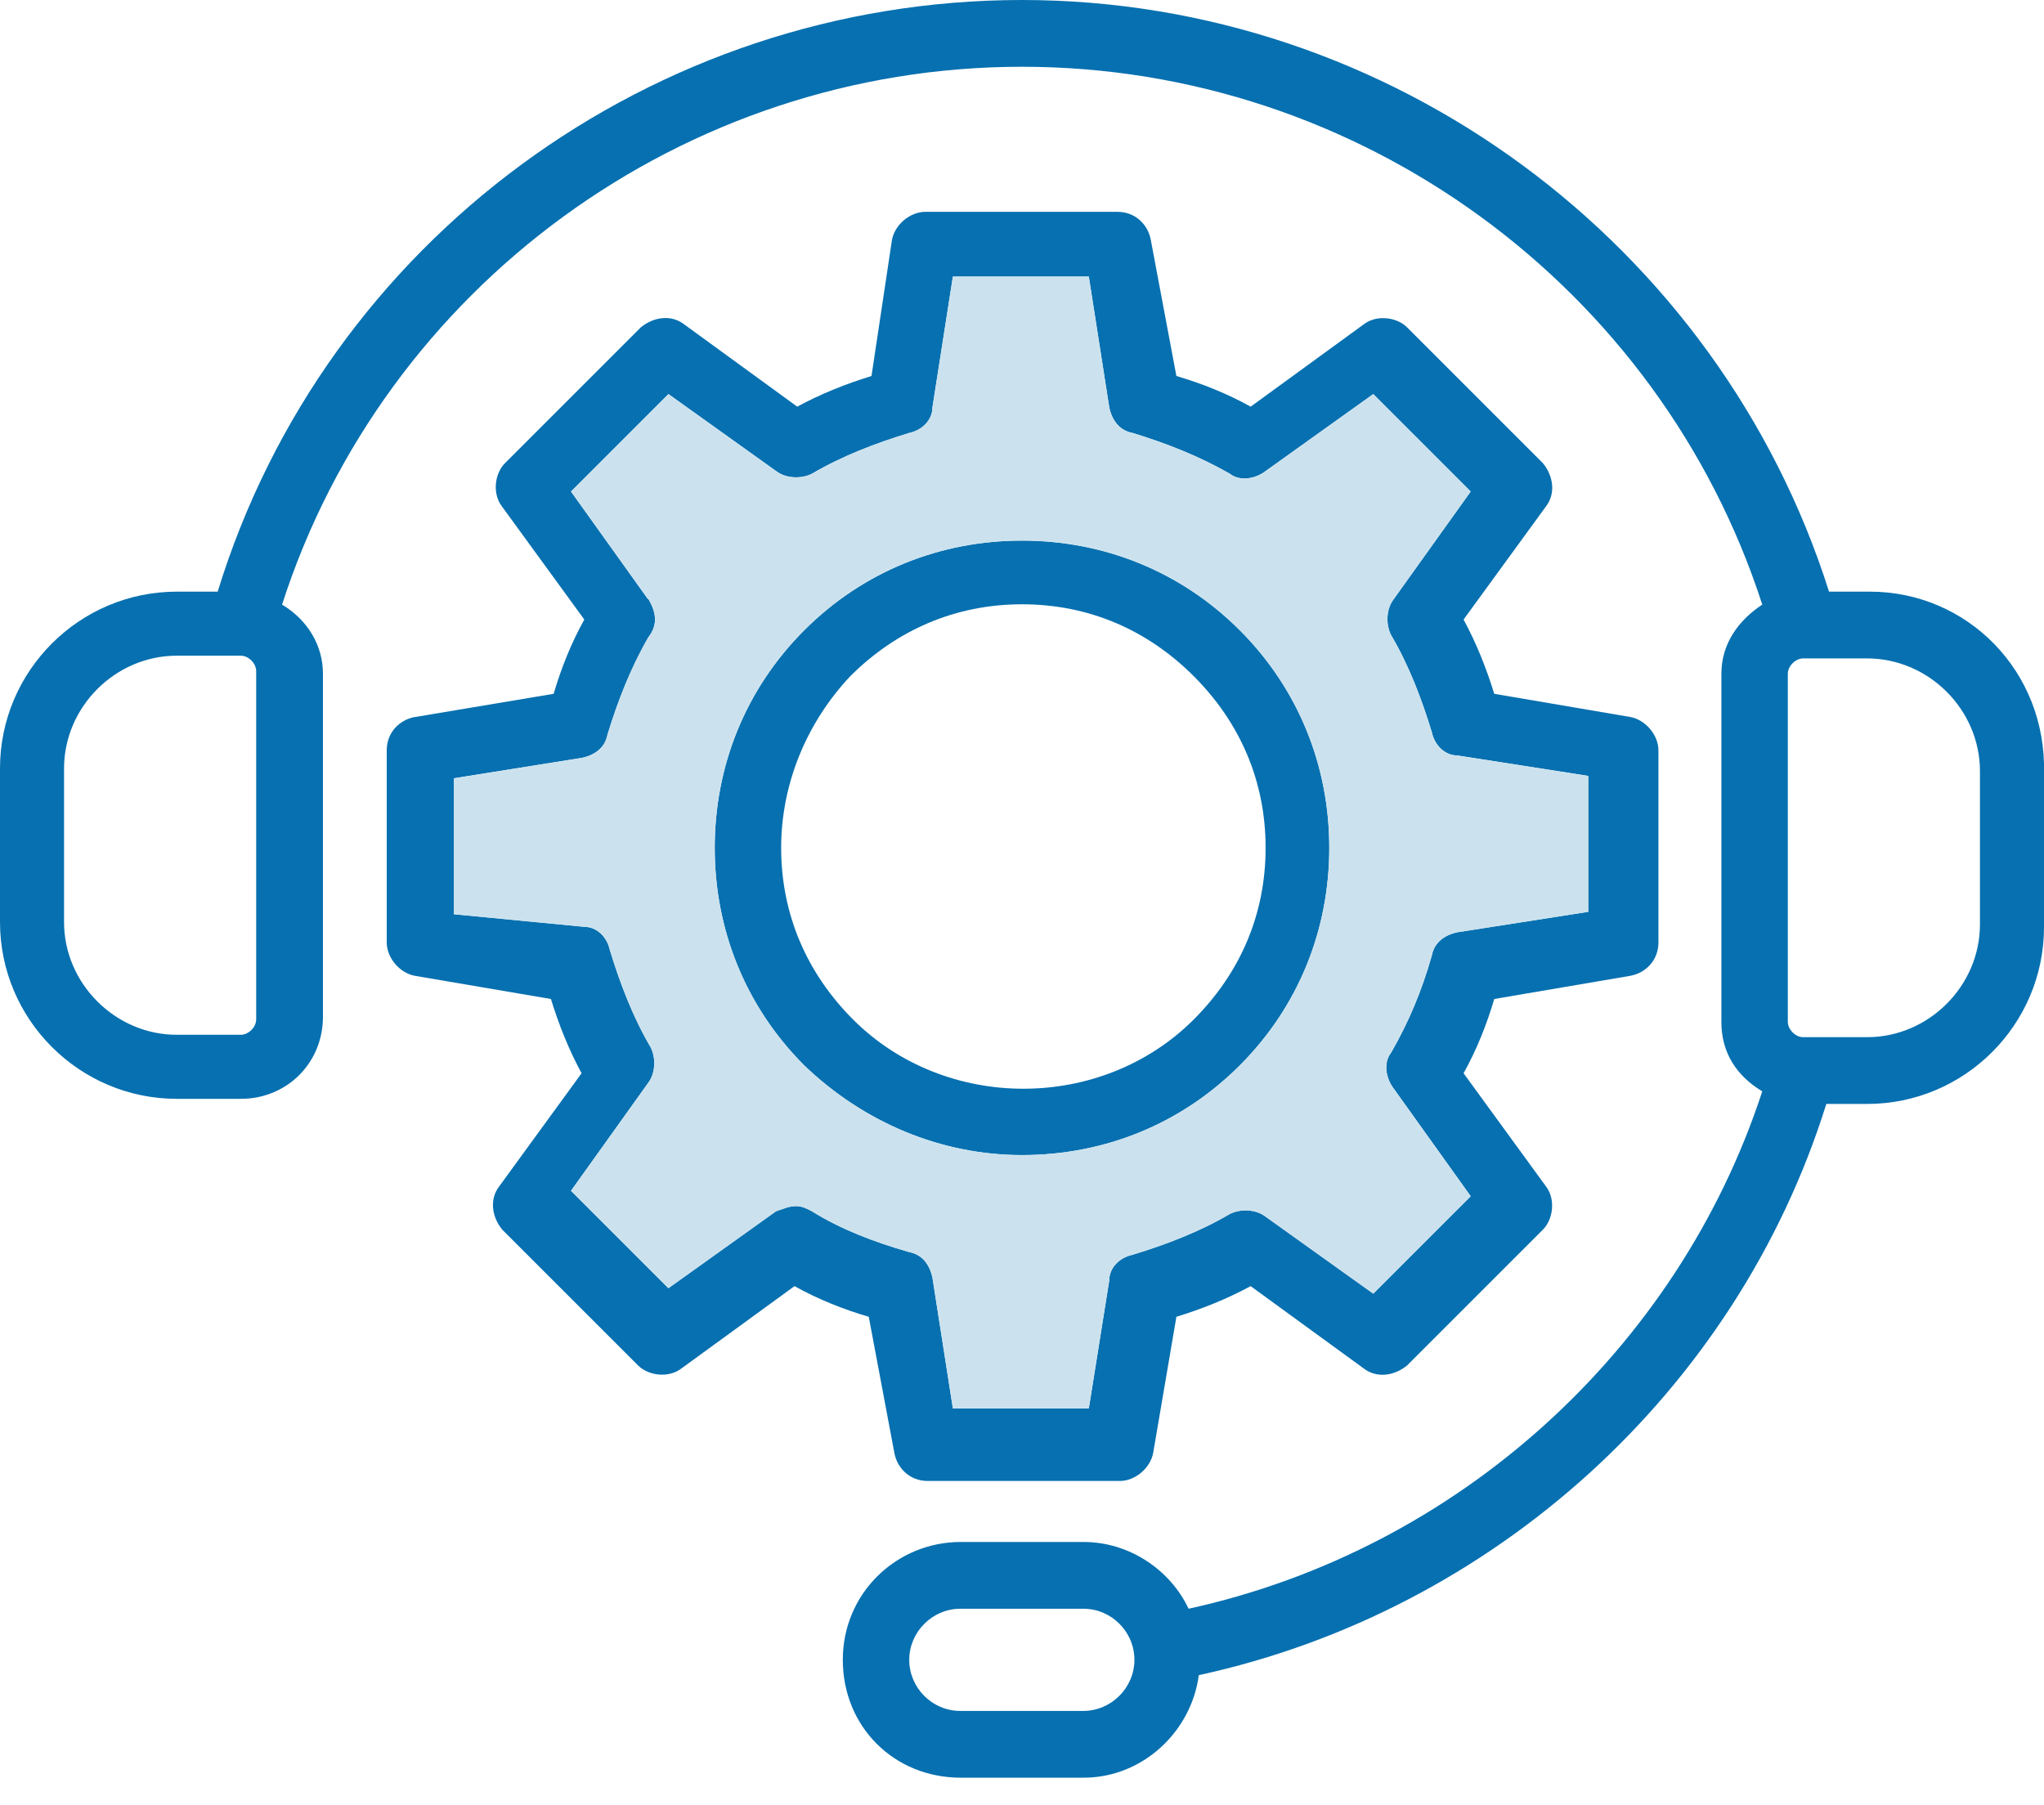
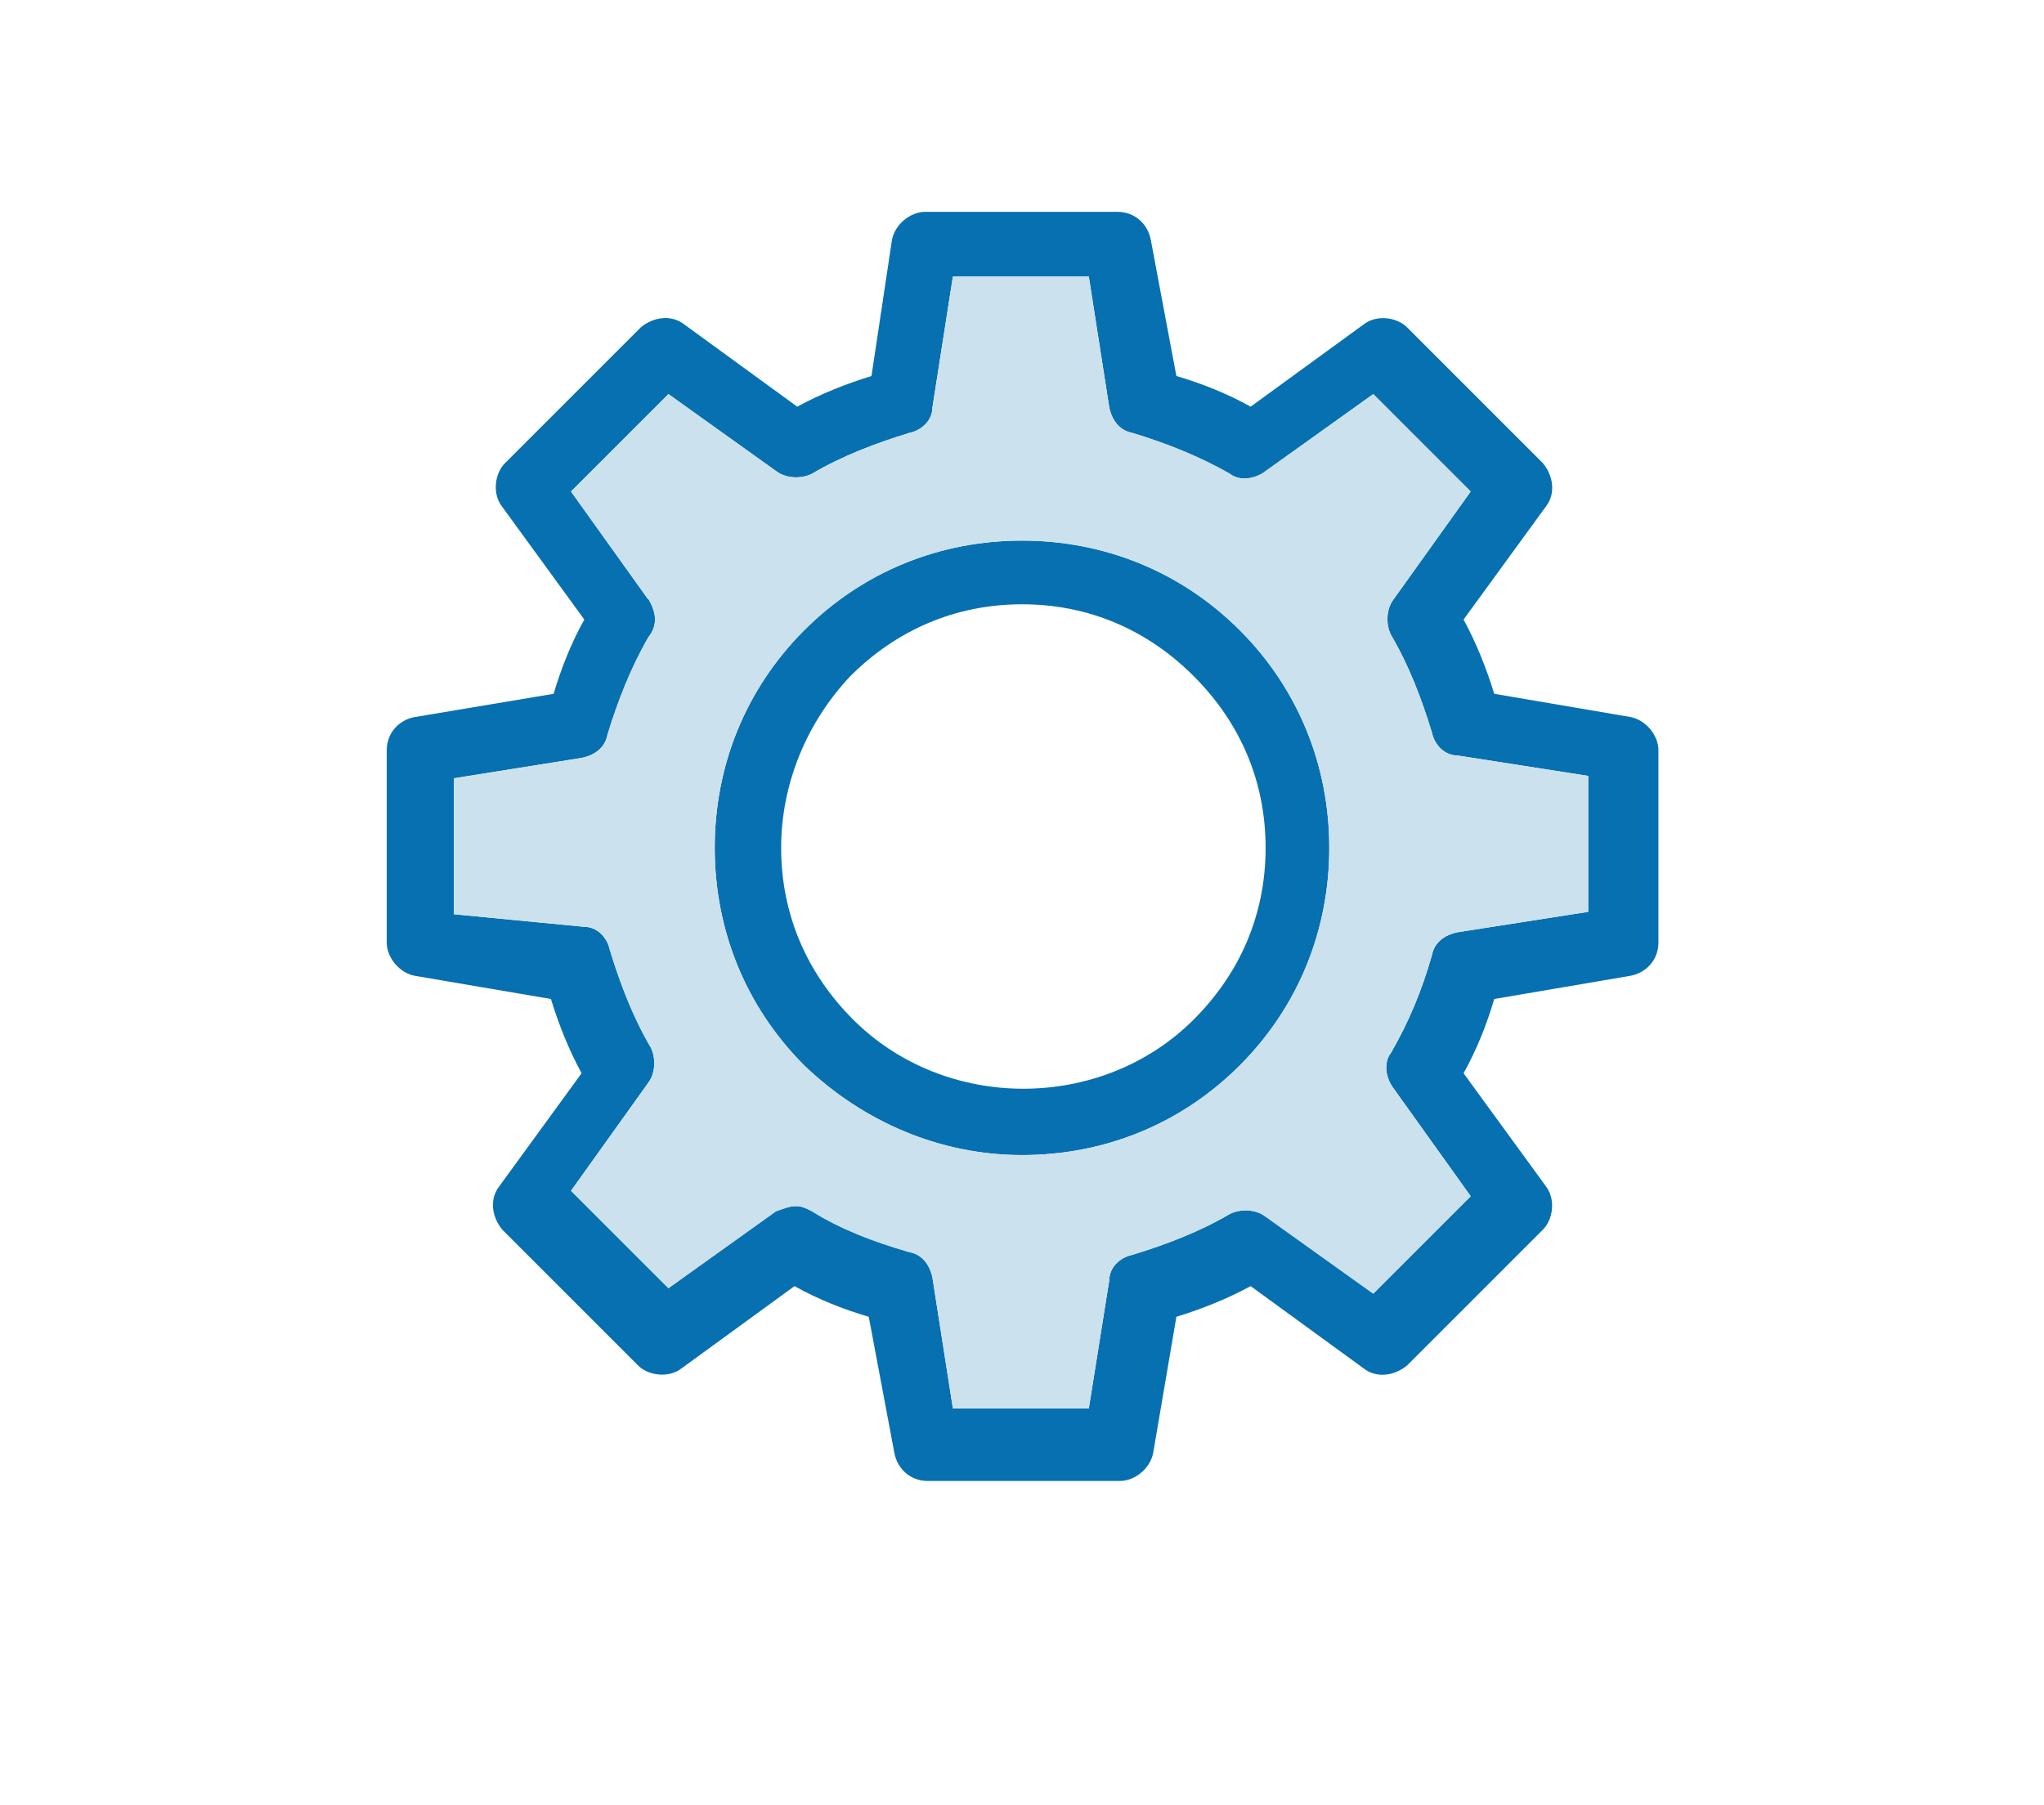
<svg xmlns="http://www.w3.org/2000/svg" width="60" height="53" viewBox="0 0 60 53" fill="none">
-   <path d="M54.89 17.37H53.69C50.45 7.14 40.83 0 30 0C19.17 0 9.55 7.07 6.39 17.37H5.19C2.33 17.37 0 19.7 0 22.56V27.07C0 29.93 2.33 32.26 5.19 32.26H7.07C8.42 32.26 9.48 31.21 9.48 29.85V19.78C9.48 18.95 9.03 18.2 8.28 17.75C11.28 8.42 20.07 1.96 30 1.96C39.93 1.96 48.72 8.43 51.73 17.75C51.05 18.2 50.53 18.88 50.53 19.78V30.01C50.53 30.91 50.98 31.59 51.73 32.04C49.25 39.63 42.79 45.5 34.89 47.23C34.36 46.1 33.16 45.27 31.81 45.27H28.2C26.32 45.27 24.74 46.77 24.74 48.73C24.74 50.69 26.24 52.19 28.2 52.19H31.81C33.54 52.19 34.97 50.84 35.19 49.18C43.84 47.3 50.98 40.83 53.61 32.41H54.81C57.67 32.41 60 30.08 60 27.22V22.71C60.08 19.7 57.74 17.37 54.89 17.37ZM7.52 29.93C7.52 30.16 7.29 30.38 7.07 30.38H5.19C3.39 30.38 1.88 28.88 1.88 27.07V22.56C1.88 20.76 3.38 19.25 5.19 19.25H7.07C7.3 19.25 7.52 19.48 7.52 19.7V29.92V29.93ZM31.8 50.23H28.19C27.36 50.23 26.69 49.55 26.69 48.73C26.69 47.91 27.37 47.23 28.19 47.23H31.8C32.63 47.23 33.3 47.91 33.3 48.73C33.3 49.55 32.62 50.23 31.8 50.23ZM58.12 27.14C58.12 28.94 56.62 30.45 54.81 30.45H52.93C52.7 30.45 52.48 30.22 52.48 30V19.78C52.48 19.55 52.71 19.33 52.93 19.33H54.81C56.61 19.33 58.12 20.83 58.12 22.64V27.15V27.14Z" fill="#0770B0" />
  <path d="M12.182 21.049C11.732 21.129 11.352 21.499 11.352 22.029V27.669C11.352 28.119 11.732 28.569 12.182 28.649L16.172 29.329C16.402 30.079 16.702 30.829 17.072 31.509L14.662 34.819C14.362 35.199 14.432 35.719 14.742 36.099L18.732 40.089C19.032 40.389 19.632 40.469 20.012 40.169L23.322 37.759C24.002 38.139 24.752 38.439 25.502 38.659L26.252 42.649C26.332 43.099 26.702 43.479 27.232 43.479H32.872C33.322 43.479 33.772 43.099 33.852 42.649L34.532 38.659C35.282 38.429 36.032 38.129 36.712 37.759L40.022 40.169C40.402 40.469 40.922 40.399 41.302 40.089L45.292 36.099C45.592 35.799 45.672 35.199 45.372 34.819L42.962 31.509C43.342 30.829 43.642 30.079 43.862 29.329L47.852 28.649C48.302 28.569 48.682 28.199 48.682 27.669V22.029C48.682 21.579 48.302 21.129 47.852 21.049L43.862 20.369C43.632 19.619 43.332 18.869 42.962 18.189L45.372 14.879C45.672 14.499 45.602 13.979 45.292 13.599L41.302 9.609C41.002 9.309 40.402 9.229 40.022 9.529L36.712 11.939C36.032 11.559 35.282 11.259 34.532 11.039L33.782 7.049C33.702 6.599 33.332 6.219 32.802 6.219H27.162C26.712 6.219 26.262 6.599 26.182 7.049L25.582 11.039C24.832 11.269 24.082 11.569 23.402 11.939L20.092 9.529C19.712 9.229 19.192 9.299 18.812 9.609L14.822 13.599C14.522 13.899 14.442 14.499 14.742 14.879L17.152 18.189C16.772 18.869 16.472 19.619 16.252 20.369L12.192 21.049H12.182ZM19.022 17.589L16.762 14.429L19.622 11.569L22.782 13.829C23.082 14.059 23.532 14.059 23.832 13.909C24.732 13.379 25.712 13.009 26.692 12.709C27.072 12.629 27.372 12.329 27.372 11.959L27.972 8.119H31.962L32.562 11.959C32.642 12.339 32.862 12.639 33.242 12.709C34.222 13.009 35.202 13.389 36.102 13.909C36.402 14.139 36.852 14.059 37.152 13.829L40.312 11.569L43.172 14.429L40.912 17.589C40.682 17.889 40.682 18.339 40.832 18.639C41.362 19.539 41.732 20.519 42.032 21.499C42.112 21.879 42.412 22.179 42.782 22.179L46.622 22.779V26.769L42.782 27.369C42.402 27.449 42.102 27.669 42.032 28.049C41.732 29.099 41.352 30.009 40.832 30.909C40.602 31.209 40.682 31.659 40.912 31.959L43.172 35.119L40.312 37.979L37.152 35.719C36.852 35.489 36.402 35.489 36.102 35.639C35.202 36.169 34.222 36.539 33.242 36.839C32.862 36.919 32.562 37.219 32.562 37.589L31.962 41.349H27.972L27.372 37.509C27.292 37.129 27.072 36.829 26.692 36.759C25.642 36.459 24.662 36.079 23.832 35.559C23.682 35.479 23.532 35.409 23.382 35.409C23.152 35.409 23.002 35.489 22.782 35.559L19.622 37.819L16.762 34.959L19.022 31.799C19.252 31.499 19.252 31.049 19.102 30.749C18.572 29.849 18.202 28.869 17.902 27.889C17.822 27.509 17.522 27.209 17.152 27.209L13.322 26.839V22.849L17.082 22.249C17.462 22.169 17.762 21.949 17.832 21.569C18.132 20.589 18.512 19.609 19.032 18.709C19.332 18.329 19.252 17.959 19.032 17.579L19.022 17.589Z" fill="#0770B0" />
  <path d="M30 33.911C32.41 33.911 34.66 33.011 36.391 31.281C38.12 29.551 39.02 27.291 39.02 24.891C39.02 22.491 38.12 20.231 36.391 18.501C34.66 16.771 32.401 15.871 30 15.871C27.601 15.871 25.34 16.771 23.61 18.501C21.881 20.231 20.98 22.491 20.98 24.891C20.98 27.291 21.881 29.551 23.61 31.281C25.34 32.941 27.601 33.911 30 33.911ZM24.96 19.851C26.311 18.501 28.041 17.741 30 17.741C31.96 17.741 33.681 18.491 35.041 19.851C36.401 21.211 37.151 22.931 37.151 24.891C37.151 26.851 36.401 28.571 35.041 29.931C32.331 32.641 27.75 32.641 25.041 29.931C23.691 28.581 22.93 26.851 22.93 24.891C22.93 23.011 23.68 21.211 24.96 19.851Z" fill="#0770B0" />
  <path d="M19.02 17.591L16.76 14.431L19.62 11.571L22.78 13.831C23.08 14.061 23.53 14.061 23.83 13.911C24.73 13.381 25.71 13.011 26.69 12.711C27.07 12.631 27.37 12.331 27.37 11.961L27.97 8.121H31.96L32.56 11.961C32.64 12.341 32.86 12.641 33.24 12.711C34.22 13.011 35.2 13.391 36.1 13.911C36.4 14.141 36.85 14.061 37.15 13.831L40.31 11.571L43.17 14.431L40.91 17.591C40.68 17.891 40.68 18.341 40.83 18.641C41.36 19.541 41.73 20.521 42.03 21.501C42.11 21.881 42.41 22.181 42.78 22.181L46.62 22.781V26.771L42.78 27.371C42.4 27.451 42.1 27.671 42.03 28.051C41.73 29.101 41.35 30.011 40.83 30.911C40.6 31.211 40.68 31.661 40.91 31.961L43.17 35.121L40.31 37.981L37.15 35.721C36.85 35.491 36.4 35.491 36.1 35.641C35.2 36.171 34.22 36.541 33.24 36.841C32.86 36.921 32.56 37.221 32.56 37.591L31.96 41.351H27.97L27.37 37.511C27.29 37.131 27.07 36.831 26.69 36.761C25.64 36.461 24.66 36.081 23.83 35.561C23.68 35.481 23.53 35.411 23.38 35.411C23.15 35.411 23 35.491 22.78 35.561L19.62 37.821L16.76 34.961L19.02 31.801C19.25 31.501 19.25 31.051 19.1 30.751C18.57 29.851 18.2 28.871 17.9 27.891C17.82 27.511 17.52 27.211 17.15 27.211L13.32 26.841V22.851L17.08 22.251C17.46 22.171 17.76 21.951 17.83 21.571C18.13 20.591 18.51 19.611 19.03 18.711C19.33 18.331 19.25 17.961 19.03 17.581L19.02 17.591ZM30 33.911C32.41 33.911 34.66 33.011 36.39 31.281C38.12 29.551 39.02 27.291 39.02 24.891C39.02 22.491 38.12 20.231 36.39 18.501C34.66 16.771 32.4 15.871 30 15.871C27.6 15.871 25.34 16.771 23.61 18.501C21.88 20.231 20.98 22.491 20.98 24.891C20.98 27.291 21.88 29.551 23.61 31.281C25.34 32.941 27.6 33.911 30 33.911Z" fill="#CBE2EE" />
</svg>